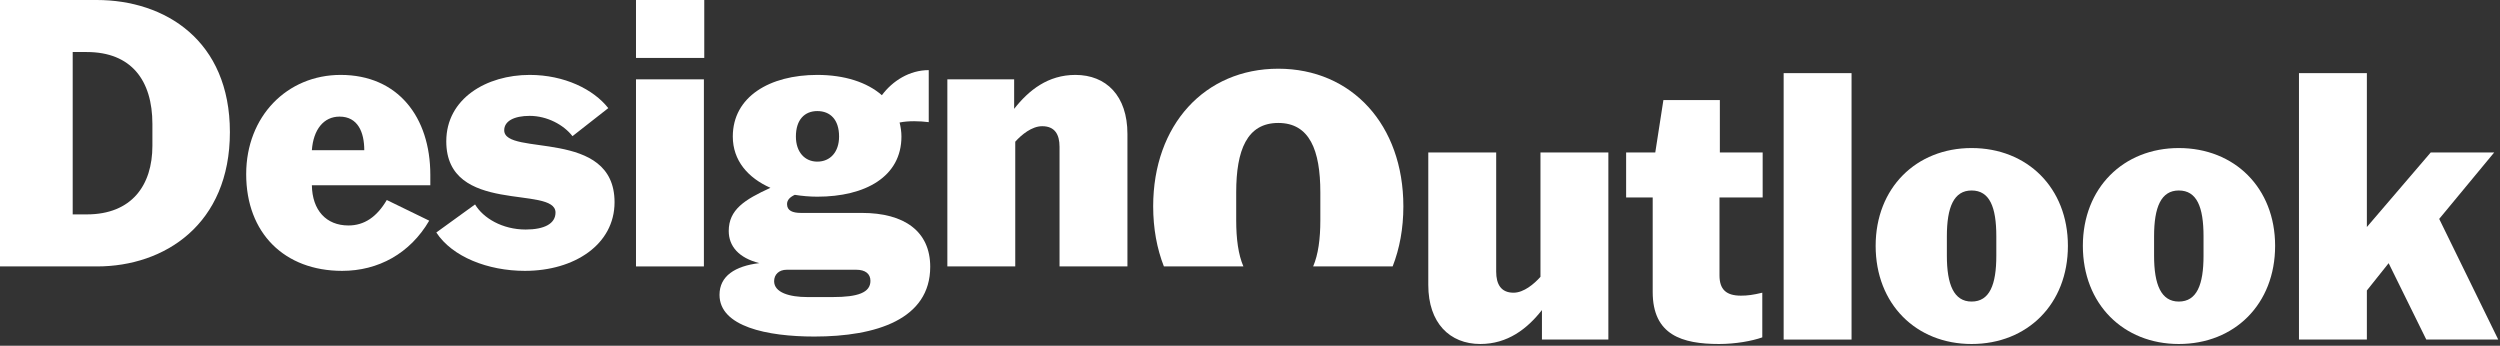
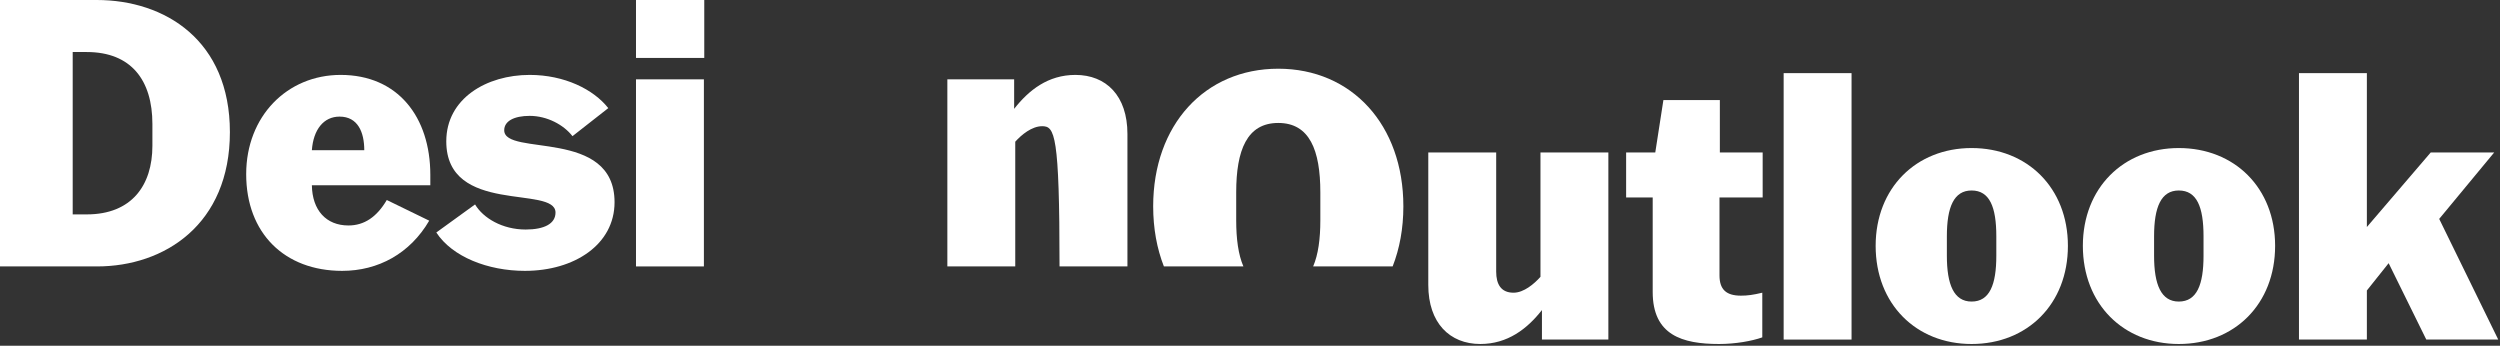
<svg xmlns="http://www.w3.org/2000/svg" width="752" height="104" viewBox="0 0 752 104" fill="none">
  <rect x="0" y="0" width="752" height="104" fill="#333333" stroke="none" />
-   <path d="M305.055 23.865V32.745C309.495 27.084 315.267 22.533 323.481 22.533C332.694 22.533 339.132 28.749 339.132 40.293V80.142H318.708V44.178C318.708 40.404 317.265 37.962 313.491 37.962C310.383 37.962 307.275 40.515 305.388 42.624V80.142H284.964V23.865H305.055Z" fill="white" />
-   <path d="M279.81 80.253C279.81 96.015 263.604 101.232 244.956 101.232C230.748 101.232 216.429 98.235 216.429 88.689C216.429 83.028 221.091 80.031 228.417 79.143C222.201 77.589 219.204 74.037 219.204 69.486C219.204 63.048 223.977 60.051 231.747 56.499C224.976 53.502 220.425 48.285 220.425 41.07C220.425 29.082 231.525 22.533 245.844 22.533C254.058 22.533 260.829 24.753 265.269 28.638C268.488 24.309 273.594 21.09 279.366 21.09V36.741C276.702 36.408 273.261 36.297 270.597 36.852C270.93 38.184 271.152 39.627 271.152 41.07C271.152 53.169 260.274 59.163 245.844 59.163C243.513 59.163 241.182 58.941 239.073 58.608C237.63 59.274 236.742 60.162 236.742 61.383C236.742 63.381 238.407 64.047 240.96 64.047H259.275C272.04 64.047 279.81 69.597 279.81 80.253ZM239.406 41.07C239.406 45.732 242.07 48.618 245.844 48.618C249.729 48.618 252.393 45.732 252.393 41.07C252.393 35.964 249.729 33.411 245.844 33.411C242.07 33.411 239.406 35.964 239.406 41.07ZM232.857 84.582C232.857 88.023 237.519 89.355 242.847 89.355H250.506C258.054 89.355 261.828 88.023 261.828 84.471C261.828 82.362 260.274 81.141 257.61 81.141H236.631C234.3 81.141 232.857 82.584 232.857 84.582Z" fill="white" />
+   <path d="M305.055 23.865V32.745C309.495 27.084 315.267 22.533 323.481 22.533C332.694 22.533 339.132 28.749 339.132 40.293V80.142H318.708C318.708 40.404 317.265 37.962 313.491 37.962C310.383 37.962 307.275 40.515 305.388 42.624V80.142H284.964V23.865H305.055Z" fill="white" />
  <path d="M191.308 17.427V0H211.843V17.427H191.308ZM191.308 80.142V23.865H211.732V80.142H191.308Z" fill="white" />
  <path d="M131.244 69.93L142.899 61.494C145.341 65.601 151.113 69.042 158.106 69.042C163.767 69.042 167.097 67.266 167.097 63.936C167.097 55.611 134.241 64.824 134.241 42.513C134.241 29.637 146.34 22.533 159.327 22.533C169.761 22.533 178.53 26.862 182.97 32.523L172.203 40.959C169.539 37.518 164.544 34.854 159.327 34.854C154.665 34.854 151.668 36.408 151.668 39.183C151.668 47.175 184.857 38.406 184.857 60.828C184.857 73.482 172.869 81.474 157.884 81.474C146.784 81.474 136.017 77.256 131.244 69.93Z" fill="white" />
  <path d="M129.109 66.378C123.337 76.257 113.791 81.474 102.913 81.474C85.597 81.474 74.053 70.152 74.053 52.392C74.053 34.965 86.374 22.533 102.469 22.533C119.674 22.533 129.442 35.187 129.442 52.614V55.722H93.811C93.922 63.27 98.141 67.821 104.8 67.821C109.573 67.821 113.347 65.268 116.344 60.162L129.109 66.378ZM102.136 35.076C97.364 35.076 94.255 38.961 93.811 45.177H109.573C109.573 39.849 107.686 35.076 102.136 35.076Z" fill="white" />
  <path d="M69.153 39.738C69.153 67.488 49.506 80.142 29.193 80.142H0V0H29.082C49.728 0 69.153 12.21 69.153 39.738ZM21.867 64.491H26.085C39.627 64.491 45.843 55.722 45.843 43.845V37.296C45.843 24.198 39.516 15.651 26.085 15.651H21.867V64.491Z" fill="white" />
  <path d="M691.531 102.142V22H711.954V68.287L731.158 45.865H750.25L733.711 65.845L751.471 102.142H729.826L718.504 79.165L711.954 87.379V102.142H691.531Z" fill="white" />
  <path d="M684.355 73.948C684.355 91.486 672.145 103.474 655.384 103.474C638.734 103.474 626.524 91.486 626.524 73.948C626.524 56.521 638.734 44.533 655.384 44.533C672.145 44.533 684.355 56.521 684.355 73.948ZM655.384 57.298C650.056 57.298 647.947 62.293 647.947 71.062V76.945C647.947 85.603 650.056 90.709 655.384 90.709C660.823 90.709 662.821 85.603 662.821 76.945V71.062C662.821 62.293 660.823 57.298 655.384 57.298Z" fill="white" />
  <path d="M622.026 73.948C622.026 91.486 609.816 103.474 593.055 103.474C576.405 103.474 564.195 91.486 564.195 73.948C564.195 56.521 576.405 44.533 593.055 44.533C609.816 44.533 622.026 56.521 622.026 73.948ZM593.055 57.298C587.727 57.298 585.618 62.293 585.618 71.062V76.945C585.618 85.603 587.727 90.709 593.055 90.709C598.494 90.709 600.492 85.603 600.492 76.945V71.062C600.492 62.293 598.494 57.298 593.055 57.298Z" fill="white" />
  <path d="M536.521 102.142V22H556.945V102.142H536.521Z" fill="white" />
  <path d="M489.139 45.865H497.908L500.35 30.103H517.333V45.865H530.209V59.407H517.222V82.828C517.222 87.046 519.22 88.933 523.66 88.933C525.658 88.933 527.323 88.711 530.098 88.045V101.476C526.99 102.586 521.995 103.474 517.111 103.474C506.011 103.474 497.131 100.81 497.131 87.823V59.407H489.139V45.865Z" fill="white" />
  <path d="M463.817 102.142V93.262C459.377 98.923 453.494 103.474 445.28 103.474C436.067 103.474 429.629 97.147 429.629 85.714V45.865H450.053V81.718C450.053 85.492 451.496 88.045 455.27 88.045C458.378 88.045 461.486 85.381 463.373 83.272V45.865H483.797V102.142H463.817Z" fill="white" />
  <path fill-rule="evenodd" clip-rule="evenodd" d="M418.907 80.142C420.998 74.81 422.133 68.728 422.133 62.071C422.133 37.54 406.593 20.668 384.504 20.668C362.415 20.668 346.875 37.54 346.875 62.071C346.875 68.728 348.009 74.81 350.1 80.142H374.015C372.484 76.596 371.85 71.858 371.85 66.289V57.853C371.85 45.199 375.069 36.985 384.504 36.985C393.939 36.985 397.158 45.199 397.158 57.853V66.289C397.158 71.858 396.523 76.596 394.992 80.142H418.907Z" fill="white" />
</svg>